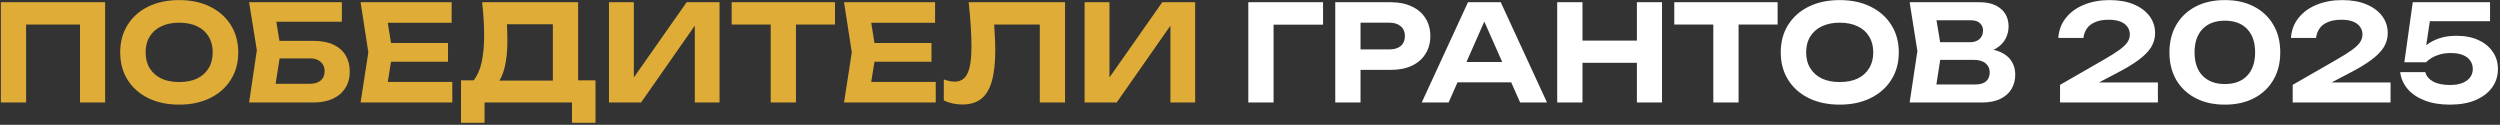
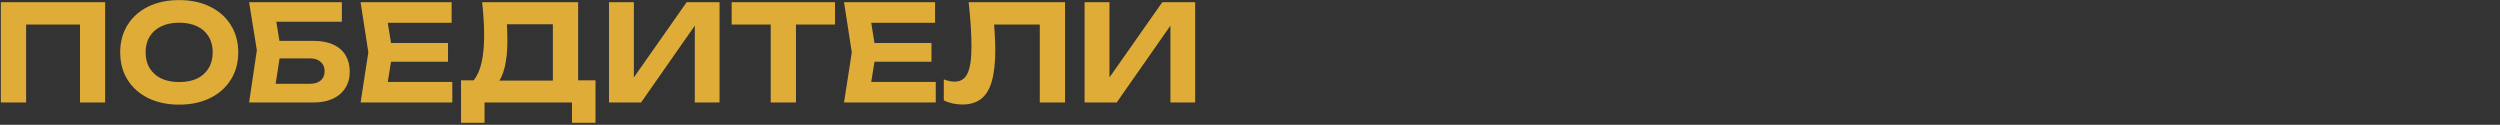
<svg xmlns="http://www.w3.org/2000/svg" width="1122" height="56" viewBox="0 0 1122 56" fill="none">
  <rect x="0" y="0" width="1122" height="56" fill="#333333" stroke="none" />
  <path d="M47.18 1V46H35.9V5.92L41.06 11.02H6.62L11.72 5.92V46H0.38V1H47.18ZM80.406 46.96C75.126 46.96 70.486 45.98 66.486 44.02C62.526 42.06 59.446 39.32 57.245 35.8C55.045 32.28 53.946 28.18 53.946 23.5C53.946 18.82 55.045 14.72 57.245 11.2C59.446 7.68 62.526 4.94 66.486 2.98C70.486 1.02 75.126 0.04 80.406 0.04C85.686 0.04 90.305 1.02 94.266 2.98C98.266 4.94 101.365 7.68 103.565 11.2C105.805 14.72 106.925 18.82 106.925 23.5C106.925 28.18 105.805 32.28 103.565 35.8C101.365 39.32 98.266 42.06 94.266 44.02C90.305 45.98 85.686 46.96 80.406 46.96ZM80.406 36.82C83.525 36.82 86.206 36.3 88.445 35.26C90.686 34.18 92.406 32.64 93.606 30.64C94.846 28.64 95.466 26.26 95.466 23.5C95.466 20.74 94.846 18.36 93.606 16.36C92.406 14.36 90.686 12.84 88.445 11.8C86.206 10.72 83.525 10.18 80.406 10.18C77.326 10.18 74.665 10.72 72.425 11.8C70.186 12.84 68.445 14.36 67.206 16.36C65.966 18.36 65.346 20.74 65.346 23.5C65.346 26.26 65.966 28.64 67.206 30.64C68.445 32.64 70.186 34.18 72.425 35.26C74.665 36.3 77.326 36.82 80.406 36.82ZM120.433 18.34H140.593C144.273 18.34 147.313 18.92 149.713 20.08C152.153 21.24 153.973 22.86 155.173 24.94C156.373 26.98 156.973 29.4 156.973 32.2C156.973 34.96 156.313 37.38 154.993 39.46C153.713 41.54 151.833 43.16 149.353 44.32C146.913 45.44 143.993 46 140.593 46H111.793L115.273 22.54L111.793 1H153.433V9.76H118.813L123.133 4.42L126.073 22.36L122.893 42.88L118.573 37.6H139.153C141.193 37.6 142.793 37.1 143.953 36.1C145.113 35.1 145.693 33.7 145.693 31.9C145.693 30.14 145.093 28.76 143.893 27.76C142.733 26.72 141.153 26.2 139.153 26.2H120.433V18.34ZM201.072 19.3V27.7H168.492V19.3H201.072ZM176.172 23.5L173.172 42.1L168.432 36.76H202.992V46H161.832L165.312 23.5L161.832 1H202.692V10.24H168.432L173.172 4.9L176.172 23.5ZM206.904 55.12V36.04H215.904L220.044 36.16H251.904L254.664 36.04H267.264V55.12H256.704V46H217.464V55.12H206.904ZM216.384 1H259.464V42.64H248.124V5.74L253.224 10.9H222.444L227.124 7.12C227.404 9.08 227.564 10.98 227.604 12.82C227.684 14.62 227.724 16.34 227.724 17.98C227.724 22.78 227.324 26.82 226.524 30.1C225.764 33.38 224.584 35.88 222.984 37.6C221.424 39.28 219.484 40.12 217.164 40.12L212.424 36.22C214.064 34.3 215.284 31.66 216.084 28.3C216.884 24.9 217.284 20.7 217.284 15.7C217.284 13.42 217.204 11.06 217.044 8.62C216.884 6.14 216.664 3.6 216.384 1ZM273.31 46V1H284.47V40.12L281.17 39.46L308.17 1H322.93V46H311.83V6.22L315.07 6.88L287.71 46H273.31ZM345.889 5.98H357.229V46H345.889V5.98ZM328.369 1H374.749V11.02H328.369V1ZM418.045 19.3V27.7H385.465V19.3H418.045ZM393.145 23.5L390.145 42.1L385.405 36.76H419.965V46H378.805L382.285 23.5L378.805 1H419.665V10.24H385.405L390.145 4.9L393.145 23.5ZM434.737 1H477.997V46H466.657V5.92L471.757 11.02H441.037L445.837 7.24C446.117 10.04 446.317 12.72 446.437 15.28C446.597 17.8 446.677 20.2 446.677 22.48C446.677 28.2 446.157 32.86 445.117 36.46C444.117 40.02 442.517 42.66 440.317 44.38C438.157 46.06 435.337 46.9 431.857 46.9C430.377 46.9 428.917 46.74 427.477 46.42C426.037 46.1 424.737 45.64 423.577 45.04V35.62C425.337 36.3 426.957 36.64 428.437 36.64C431.117 36.64 433.037 35.42 434.197 32.98C435.397 30.5 435.997 26.46 435.997 20.86C435.997 18.22 435.897 15.26 435.697 11.98C435.497 8.66 435.177 5 434.737 1ZM486.767 46V1H497.927V40.12L494.627 39.46L521.627 1H536.387V46H525.287V6.22L528.527 6.88L501.167 46H486.767Z" fill="#DFAD37" />
-   <path d="M593.783 1V11.08H566.483L571.583 5.98V46H560.243V1H593.783ZM624.167 1C627.847 1 631.007 1.64 633.647 2.92C636.327 4.16 638.367 5.92 639.767 8.2C641.207 10.48 641.927 13.14 641.927 16.18C641.927 19.22 641.207 21.88 639.767 24.16C638.367 26.44 636.327 28.22 633.647 29.5C631.007 30.74 627.847 31.36 624.167 31.36H604.487V22.18H623.567C625.727 22.18 627.427 21.66 628.667 20.62C629.907 19.54 630.527 18.06 630.527 16.18C630.527 14.3 629.907 12.84 628.667 11.8C627.427 10.72 625.727 10.18 623.567 10.18H605.507L610.607 4.9V46H599.267V1H624.167ZM650.375 36.94V27.82H681.455V36.94H650.375ZM673.535 1L694.295 46H682.235L664.415 5.74H667.895L650.135 46H638.075L658.835 1H673.535ZM698.876 1H710.216V46H698.876V1ZM734.636 1H745.916V46H734.636V1ZM705.176 18.22H739.436V28.18H705.176V18.22ZM768.936 5.98H780.276V46H768.936V5.98ZM751.416 1H797.796V11.02H751.416V1ZM825.659 46.96C820.379 46.96 815.739 45.98 811.739 44.02C807.779 42.06 804.699 39.32 802.499 35.8C800.299 32.28 799.199 28.18 799.199 23.5C799.199 18.82 800.299 14.72 802.499 11.2C804.699 7.68 807.779 4.94 811.739 2.98C815.739 1.02 820.379 0.04 825.659 0.04C830.939 0.04 835.559 1.02 839.519 2.98C843.519 4.94 846.619 7.68 848.819 11.2C851.059 14.72 852.179 18.82 852.179 23.5C852.179 28.18 851.059 32.28 848.819 35.8C846.619 39.32 843.519 42.06 839.519 44.02C835.559 45.98 830.939 46.96 825.659 46.96ZM825.659 36.82C828.779 36.82 831.459 36.3 833.699 35.26C835.939 34.18 837.659 32.64 838.859 30.64C840.099 28.64 840.719 26.26 840.719 23.5C840.719 20.74 840.099 18.36 838.859 16.36C837.659 14.36 835.939 12.84 833.699 11.8C831.459 10.72 828.779 10.18 825.659 10.18C822.579 10.18 819.919 10.72 817.679 11.8C815.439 12.84 813.699 14.36 812.459 16.36C811.219 18.36 810.599 20.74 810.599 23.5C810.599 26.26 811.219 28.64 812.459 30.64C813.699 32.64 815.439 34.18 817.679 35.26C819.919 36.3 822.579 36.82 825.659 36.82ZM888.127 23.92L889.087 21.7C892.607 21.78 895.487 22.32 897.727 23.32C900.007 24.32 901.687 25.7 902.767 27.46C903.887 29.18 904.447 31.18 904.447 33.46C904.447 35.86 903.887 38.02 902.767 39.94C901.647 41.82 899.967 43.3 897.727 44.38C895.527 45.46 892.767 46 889.447 46H857.047L860.527 22.9L857.047 1H888.307C892.467 1 895.687 1.98 897.967 3.94C900.287 5.86 901.447 8.52 901.447 11.92C901.447 13.8 901.007 15.6 900.127 17.32C899.247 19.04 897.847 20.5 895.927 21.7C894.007 22.86 891.407 23.6 888.127 23.92ZM868.207 43.24L863.887 37.9H886.747C888.707 37.9 890.227 37.44 891.307 36.52C892.427 35.56 892.987 34.22 892.987 32.5C892.987 30.78 892.367 29.42 891.127 28.42C889.927 27.38 888.127 26.86 885.727 26.86H867.007V18.94H884.287C885.927 18.94 887.287 18.48 888.367 17.56C889.447 16.6 889.987 15.3 889.987 13.66C889.987 12.34 889.527 11.26 888.607 10.42C887.687 9.54 886.347 9.1 884.587 9.1H863.947L868.207 3.76L871.387 22.9L868.207 43.24ZM923.765 17.02C924.005 13.54 925.145 10.54 927.185 8.02C929.225 5.46 931.925 3.5 935.285 2.14C938.685 0.74 942.525 0.04 946.805 0.04C950.885 0.04 954.445 0.66 957.485 1.9C960.525 3.14 962.905 4.88 964.625 7.12C966.345 9.36 967.205 11.94 967.205 14.86C967.205 17.14 966.605 19.26 965.405 21.22C964.205 23.14 962.305 25.06 959.705 26.98C957.105 28.9 953.685 30.94 949.445 33.1L936.425 39.94L935.825 37H968.465V46H924.545V38.08L943.865 26.98C946.945 25.22 949.345 23.72 951.065 22.48C952.825 21.2 954.065 20.02 954.785 18.94C955.505 17.86 955.865 16.7 955.865 15.46C955.865 14.18 955.505 13.04 954.785 12.04C954.105 11.04 953.065 10.26 951.665 9.7C950.265 9.14 948.505 8.86 946.385 8.86C943.865 8.86 941.785 9.24 940.145 10C938.505 10.72 937.285 11.7 936.485 12.94C935.685 14.18 935.205 15.54 935.045 17.02H923.765ZM998.54 46.96C993.46 46.96 989.06 45.98 985.34 44.02C981.62 42.06 978.74 39.34 976.7 35.86C974.66 32.34 973.64 28.22 973.64 23.5C973.64 18.82 974.66 14.72 976.7 11.2C978.74 7.68 981.62 4.94 985.34 2.98C989.06 1.02 993.46 0.04 998.54 0.04C1003.58 0.04 1007.96 1.02 1011.68 2.98C1015.4 4.94 1018.28 7.68 1020.32 11.2C1022.36 14.68 1023.38 18.78 1023.38 23.5C1023.38 28.18 1022.36 32.28 1020.32 35.8C1018.28 39.32 1015.4 42.06 1011.68 44.02C1007.96 45.98 1003.58 46.96 998.54 46.96ZM998.54 37.72C1002.82 37.72 1006.14 36.48 1008.5 34C1010.9 31.52 1012.1 28.02 1012.1 23.5C1012.1 18.98 1010.9 15.48 1008.5 13C1006.14 10.52 1002.82 9.28 998.54 9.28C994.26 9.28 990.92 10.52 988.52 13C986.12 15.48 984.92 18.98 984.92 23.5C984.92 28.02 986.12 31.52 988.52 34C990.92 36.48 994.26 37.72 998.54 37.72ZM1028.18 17.02C1028.42 13.54 1029.56 10.54 1031.6 8.02C1033.64 5.46 1036.34 3.5 1039.7 2.14C1043.1 0.74 1046.94 0.04 1051.22 0.04C1055.3 0.04 1058.86 0.66 1061.9 1.9C1064.94 3.14 1067.32 4.88 1069.04 7.12C1070.76 9.36 1071.62 11.94 1071.62 14.86C1071.62 17.14 1071.02 19.26 1069.82 21.22C1068.62 23.14 1066.72 25.06 1064.12 26.98C1061.52 28.9 1058.1 30.94 1053.86 33.1L1040.84 39.94L1040.24 37H1072.88V46H1028.96V38.08L1048.28 26.98C1051.36 25.22 1053.76 23.72 1055.48 22.48C1057.24 21.2 1058.48 20.02 1059.2 18.94C1059.92 17.86 1060.28 16.7 1060.28 15.46C1060.28 14.18 1059.92 13.04 1059.2 12.04C1058.52 11.04 1057.48 10.26 1056.08 9.7C1054.68 9.14 1052.92 8.86 1050.8 8.86C1048.28 8.86 1046.2 9.24 1044.56 10C1042.92 10.72 1041.7 11.7 1040.9 12.94C1040.1 14.18 1039.62 15.54 1039.46 17.02H1028.18ZM1082.85 1H1117.53V9.52H1086.27L1090.83 7.36L1088.31 24.28H1085.43C1086.31 22.8 1087.51 21.44 1089.03 20.2C1090.59 18.96 1092.49 17.96 1094.73 17.2C1096.97 16.44 1099.55 16.06 1102.47 16.06C1106.35 16.06 1109.67 16.72 1112.43 18.04C1115.19 19.32 1117.31 21.08 1118.79 23.32C1120.31 25.52 1121.07 28.08 1121.07 31C1121.07 34.08 1120.21 36.82 1118.49 39.22C1116.77 41.62 1114.29 43.52 1111.05 44.92C1107.85 46.28 1104.01 46.96 1099.53 46.96C1095.13 46.96 1091.31 46.32 1088.07 45.04C1084.83 43.76 1082.29 42.02 1080.45 39.82C1078.61 37.58 1077.53 35.1 1077.21 32.38H1088.49C1088.93 34.14 1090.09 35.54 1091.97 36.58C1093.89 37.62 1096.41 38.14 1099.53 38.14C1101.65 38.14 1103.47 37.86 1104.99 37.3C1106.51 36.7 1107.69 35.86 1108.53 34.78C1109.37 33.7 1109.79 32.42 1109.79 30.94C1109.79 29.54 1109.41 28.3 1108.65 27.22C1107.93 26.14 1106.83 25.3 1105.35 24.7C1103.91 24.1 1102.11 23.8 1099.95 23.8C1098.15 23.8 1096.53 24 1095.09 24.4C1093.69 24.8 1092.45 25.32 1091.37 25.96C1090.33 26.6 1089.47 27.26 1088.79 27.94H1079.07L1082.85 1Z" fill="white" />
</svg>